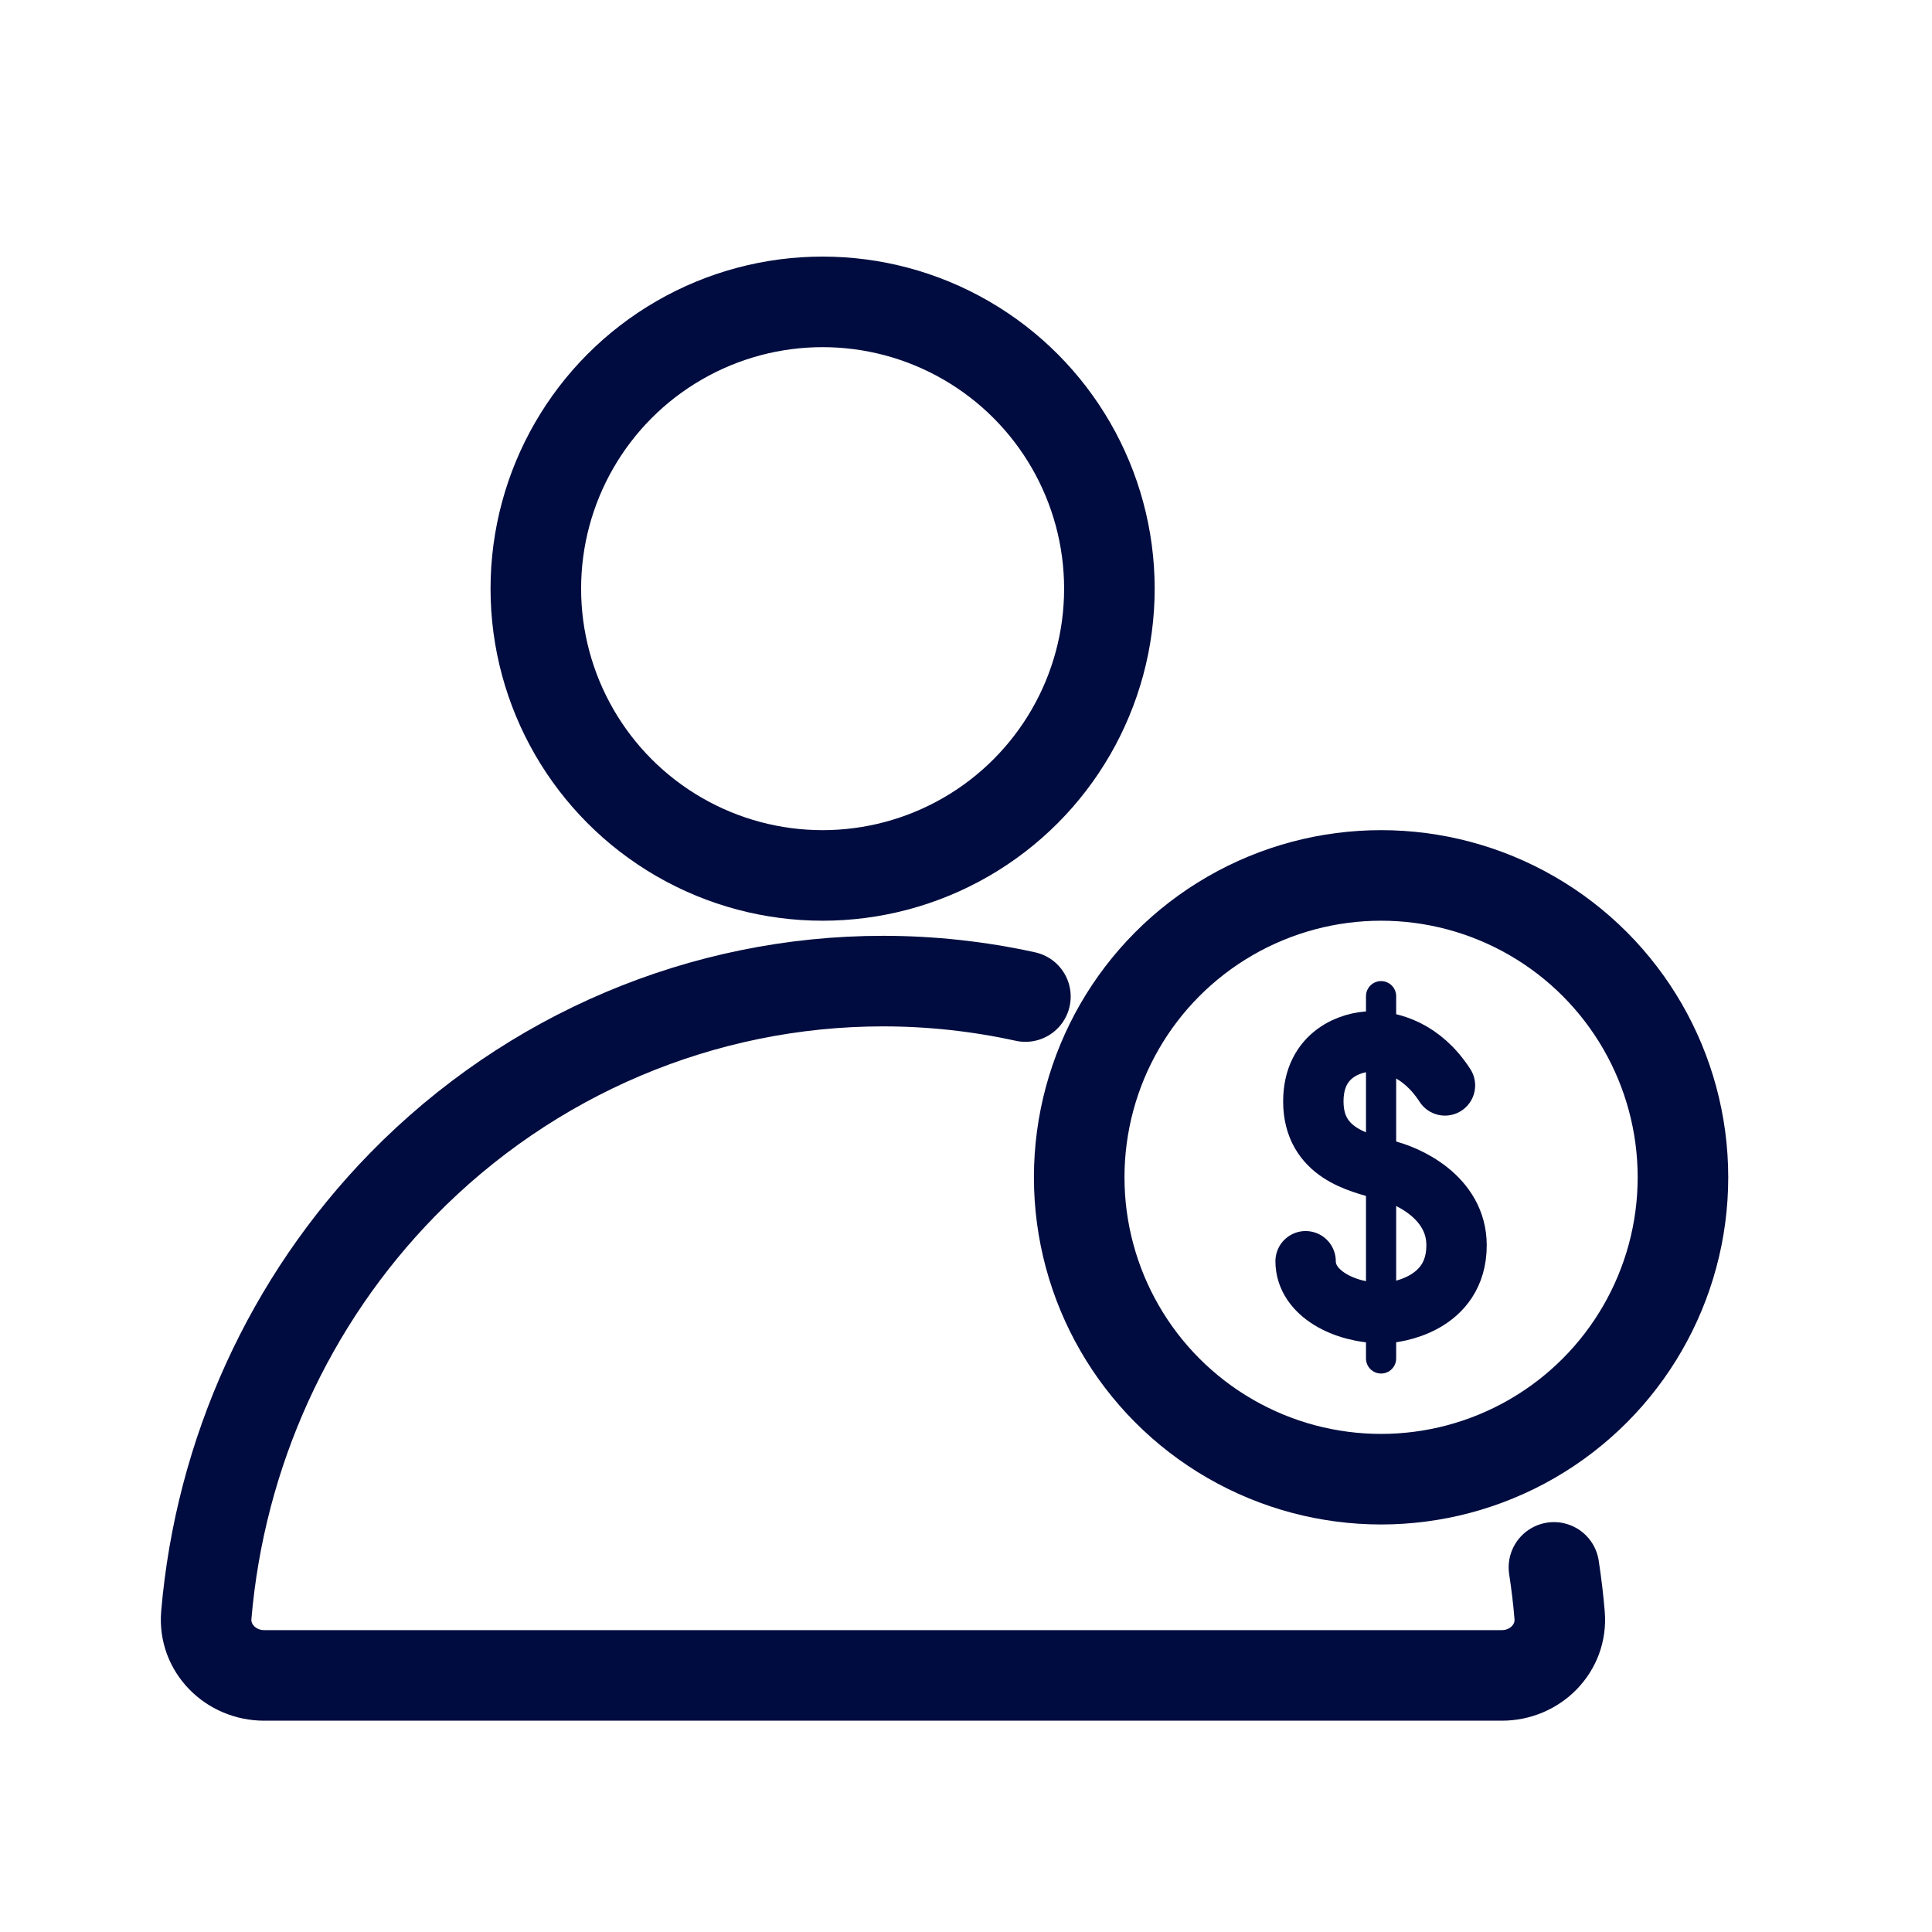
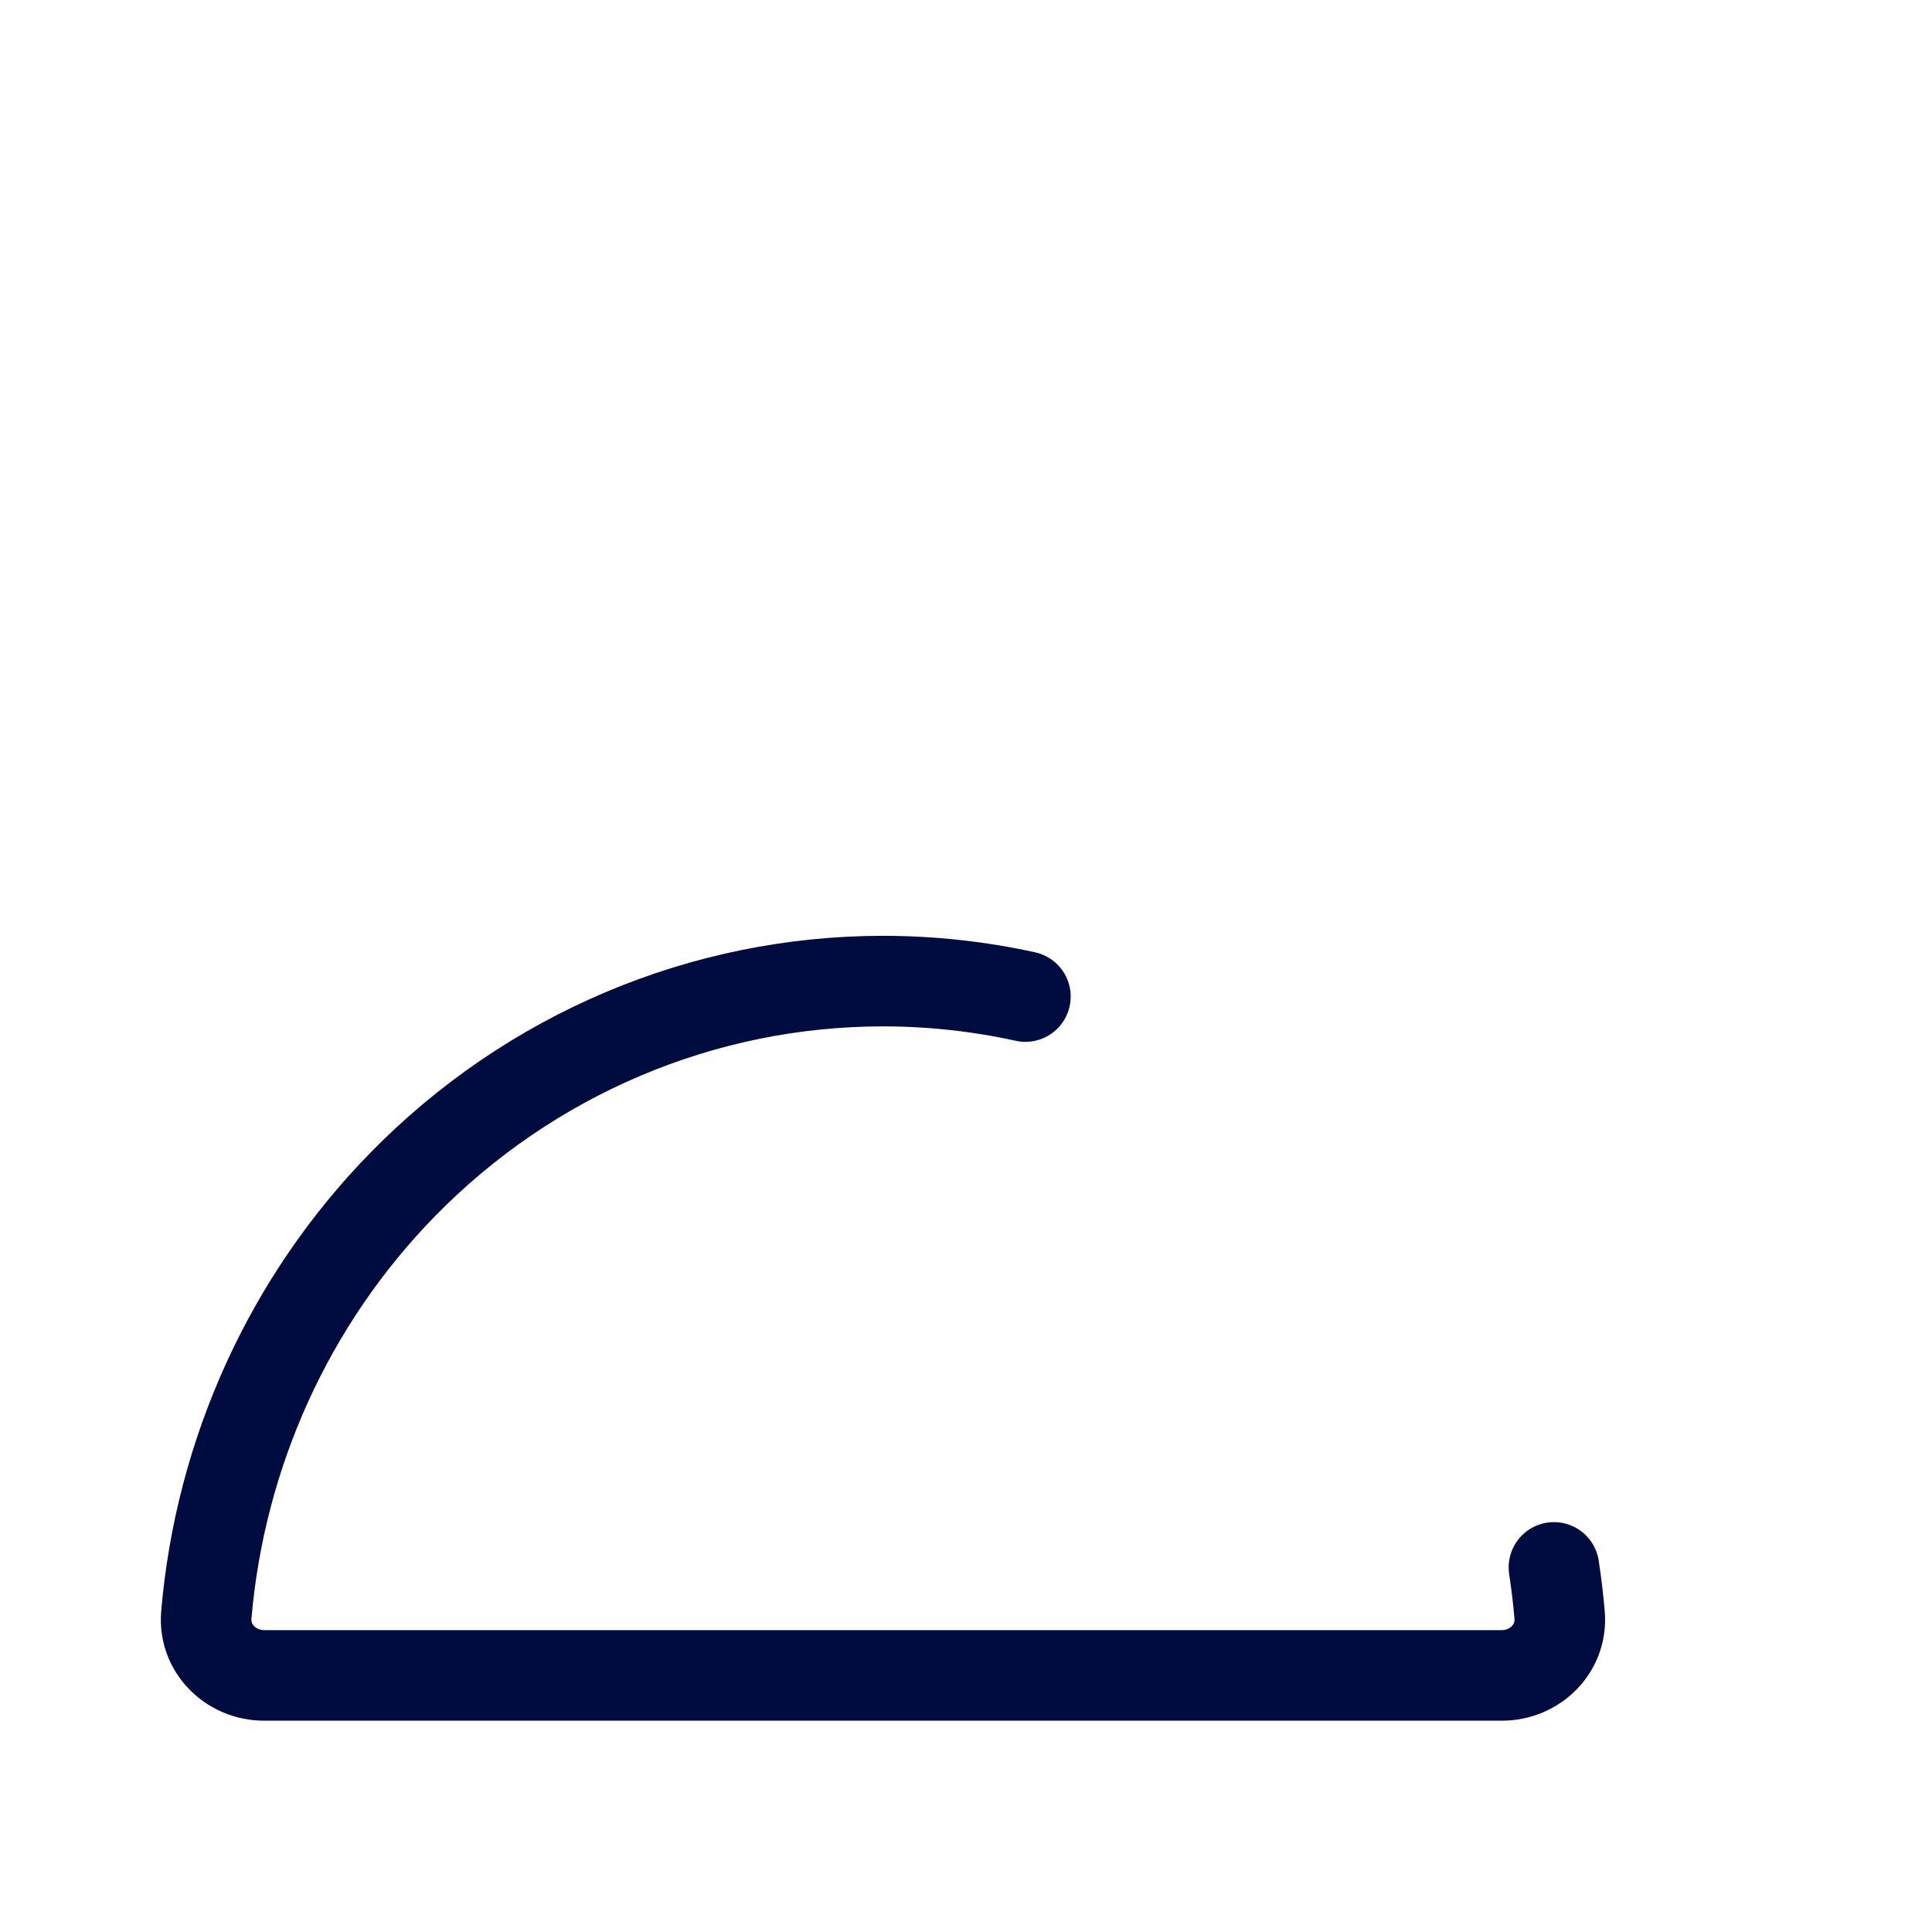
<svg xmlns="http://www.w3.org/2000/svg" width="32" height="32" viewBox="0 0 32 32" fill="none">
-   <circle cx="22.875" cy="19.5" r="5" stroke="#000C3F" stroke-width="1.5" />
-   <path d="M22.625 16.5C22.625 16.362 22.737 16.25 22.875 16.25C23.013 16.25 23.125 16.362 23.125 16.5V22.5C23.125 22.638 23.013 22.75 22.875 22.75C22.737 22.75 22.625 22.638 22.625 22.5V16.5Z" fill="#000C3F" />
-   <path d="M23.933 17.978C23.548 17.382 23.035 17.25 22.715 17.25C22.394 17.25 21.753 17.448 21.753 18.243C21.753 19.103 22.522 19.257 22.907 19.368C23.313 19.456 24.125 19.831 24.125 20.625C24.125 21.618 23.099 21.75 22.907 21.75C22.266 21.75 21.625 21.419 21.625 20.89" stroke="#000C3F" stroke-linecap="round" />
-   <circle cx="13.625" cy="9.75" r="4.75" stroke="#000C3F" stroke-width="1.5" />
-   <path d="M16.984 16.506C16.214 16.337 15.424 16.25 14.625 16.25C11.641 16.25 8.78 17.462 6.67 19.618C4.792 21.538 3.646 24.067 3.417 26.751C3.371 27.301 3.823 27.75 4.375 27.75L14.625 27.75H24.875C25.427 27.75 25.879 27.302 25.832 26.751C25.81 26.486 25.778 26.223 25.738 25.961" stroke="#000C3F" stroke-width="1.5" stroke-linecap="round" />
+   <path d="M16.984 16.506C16.214 16.337 15.424 16.25 14.625 16.25C11.641 16.25 8.78 17.462 6.67 19.618C4.792 21.538 3.646 24.067 3.417 26.751C3.371 27.301 3.823 27.75 4.375 27.75H24.875C25.427 27.75 25.879 27.302 25.832 26.751C25.81 26.486 25.778 26.223 25.738 25.961" stroke="#000C3F" stroke-width="1.5" stroke-linecap="round" />
</svg>